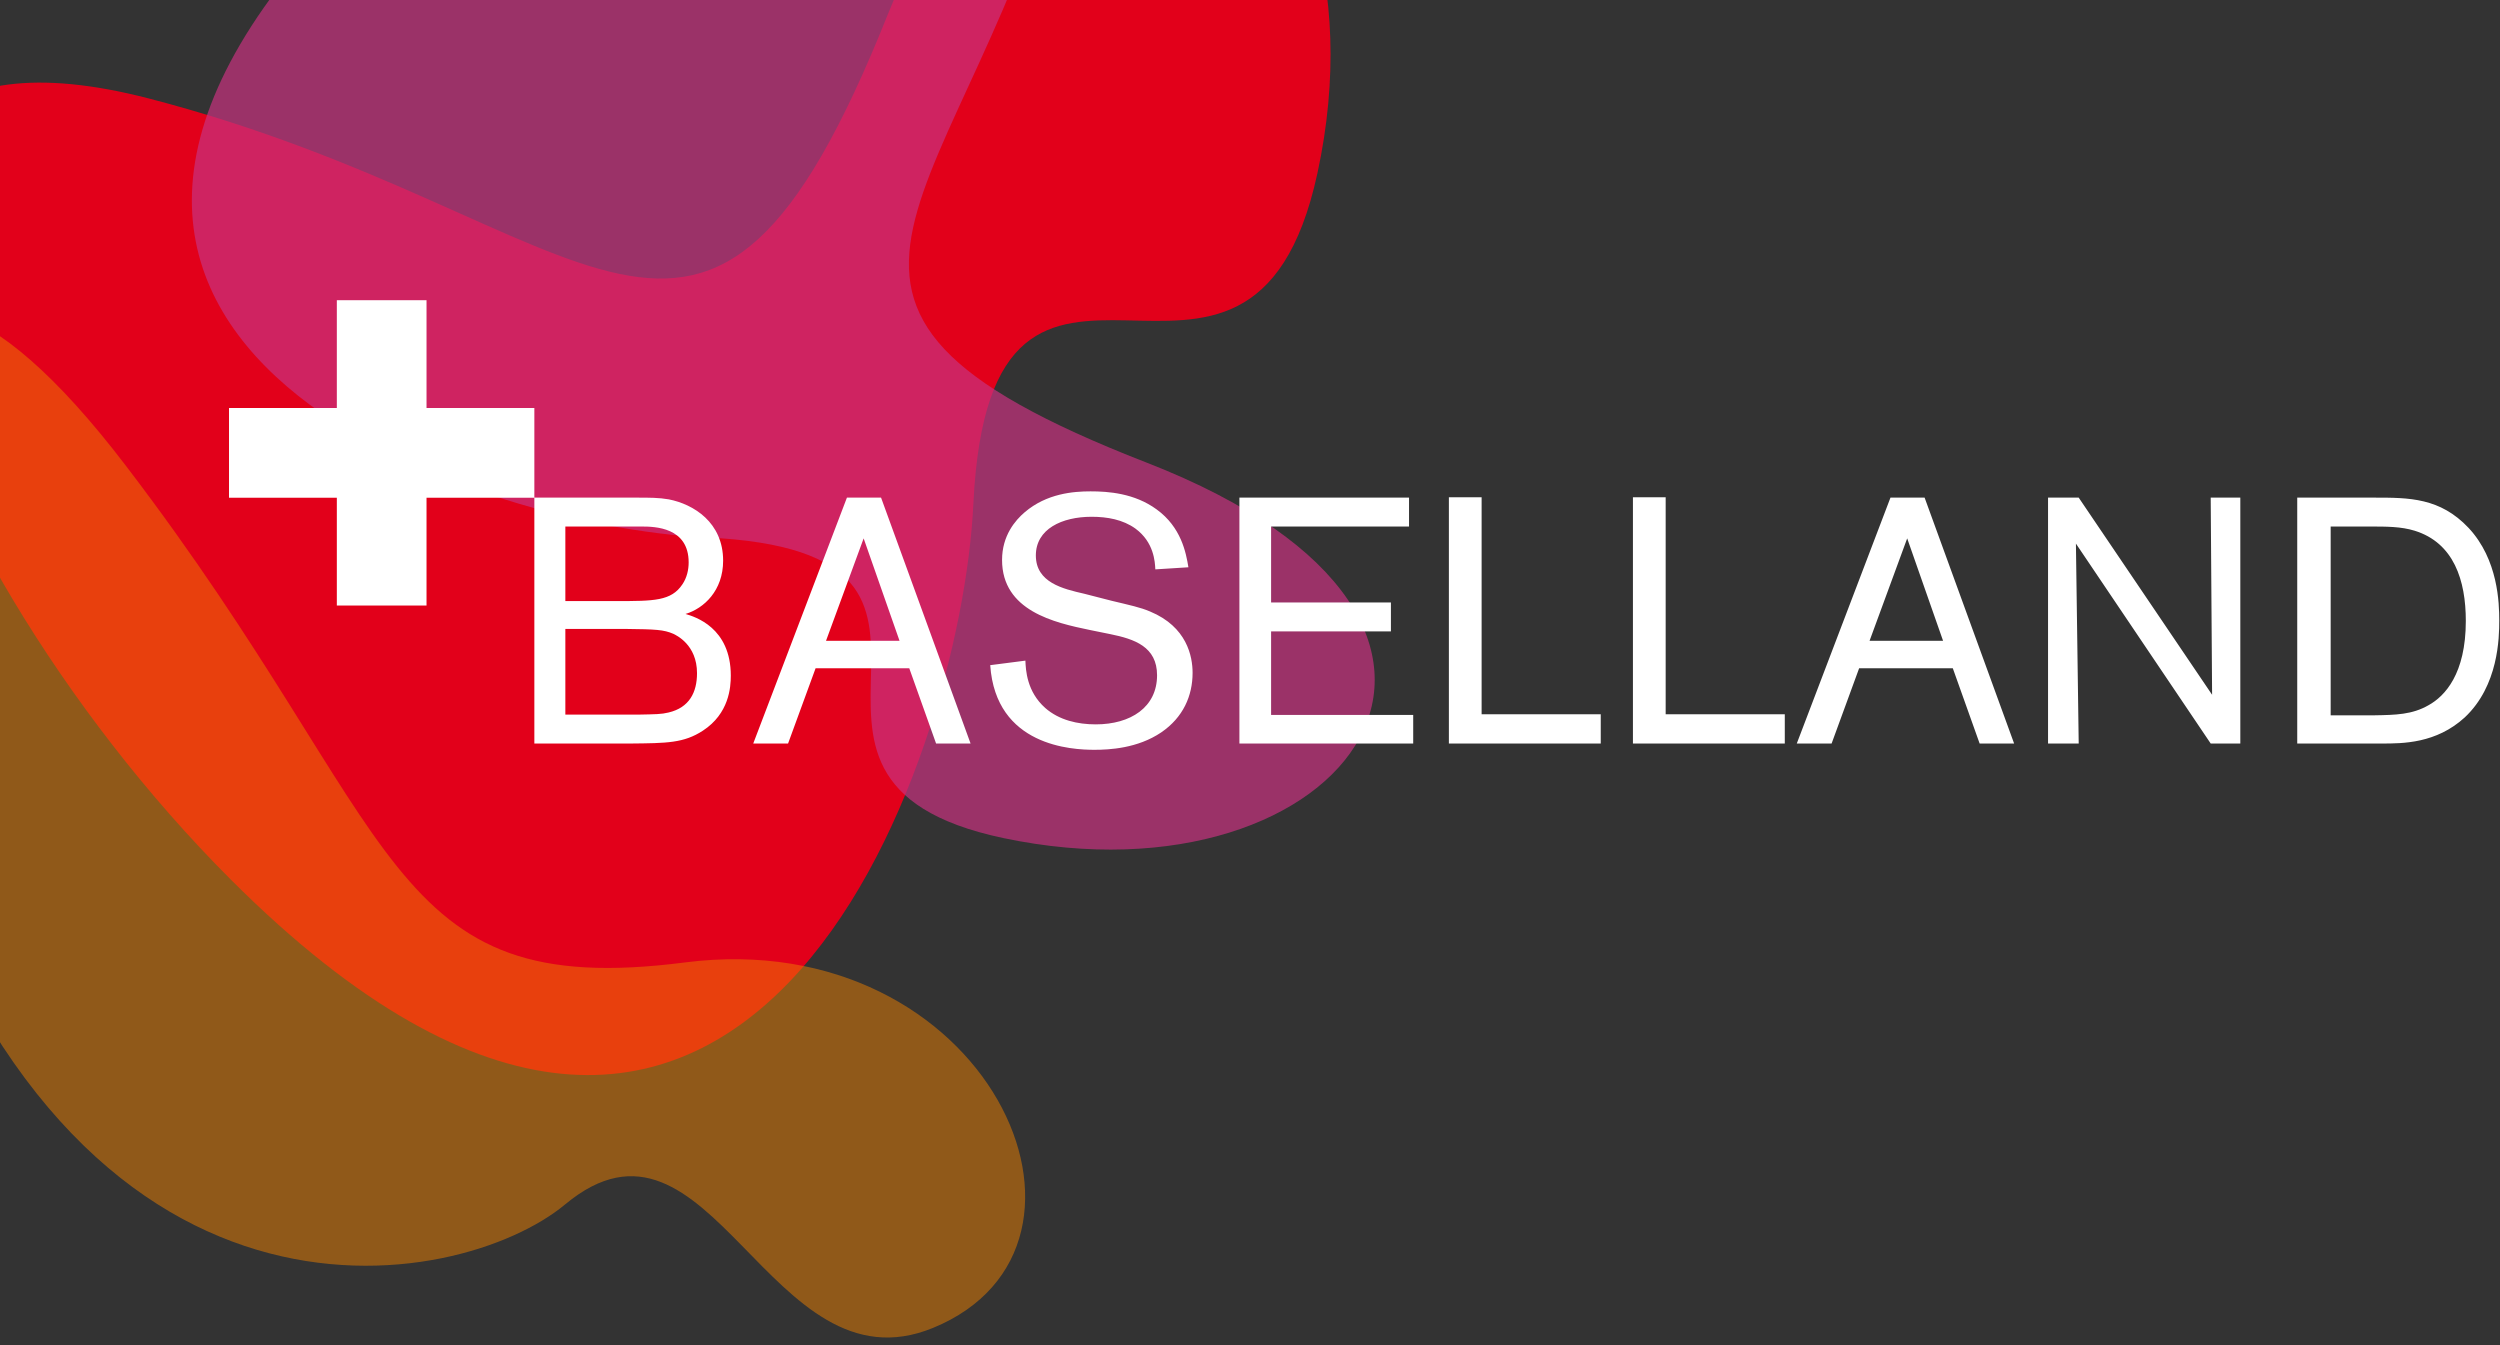
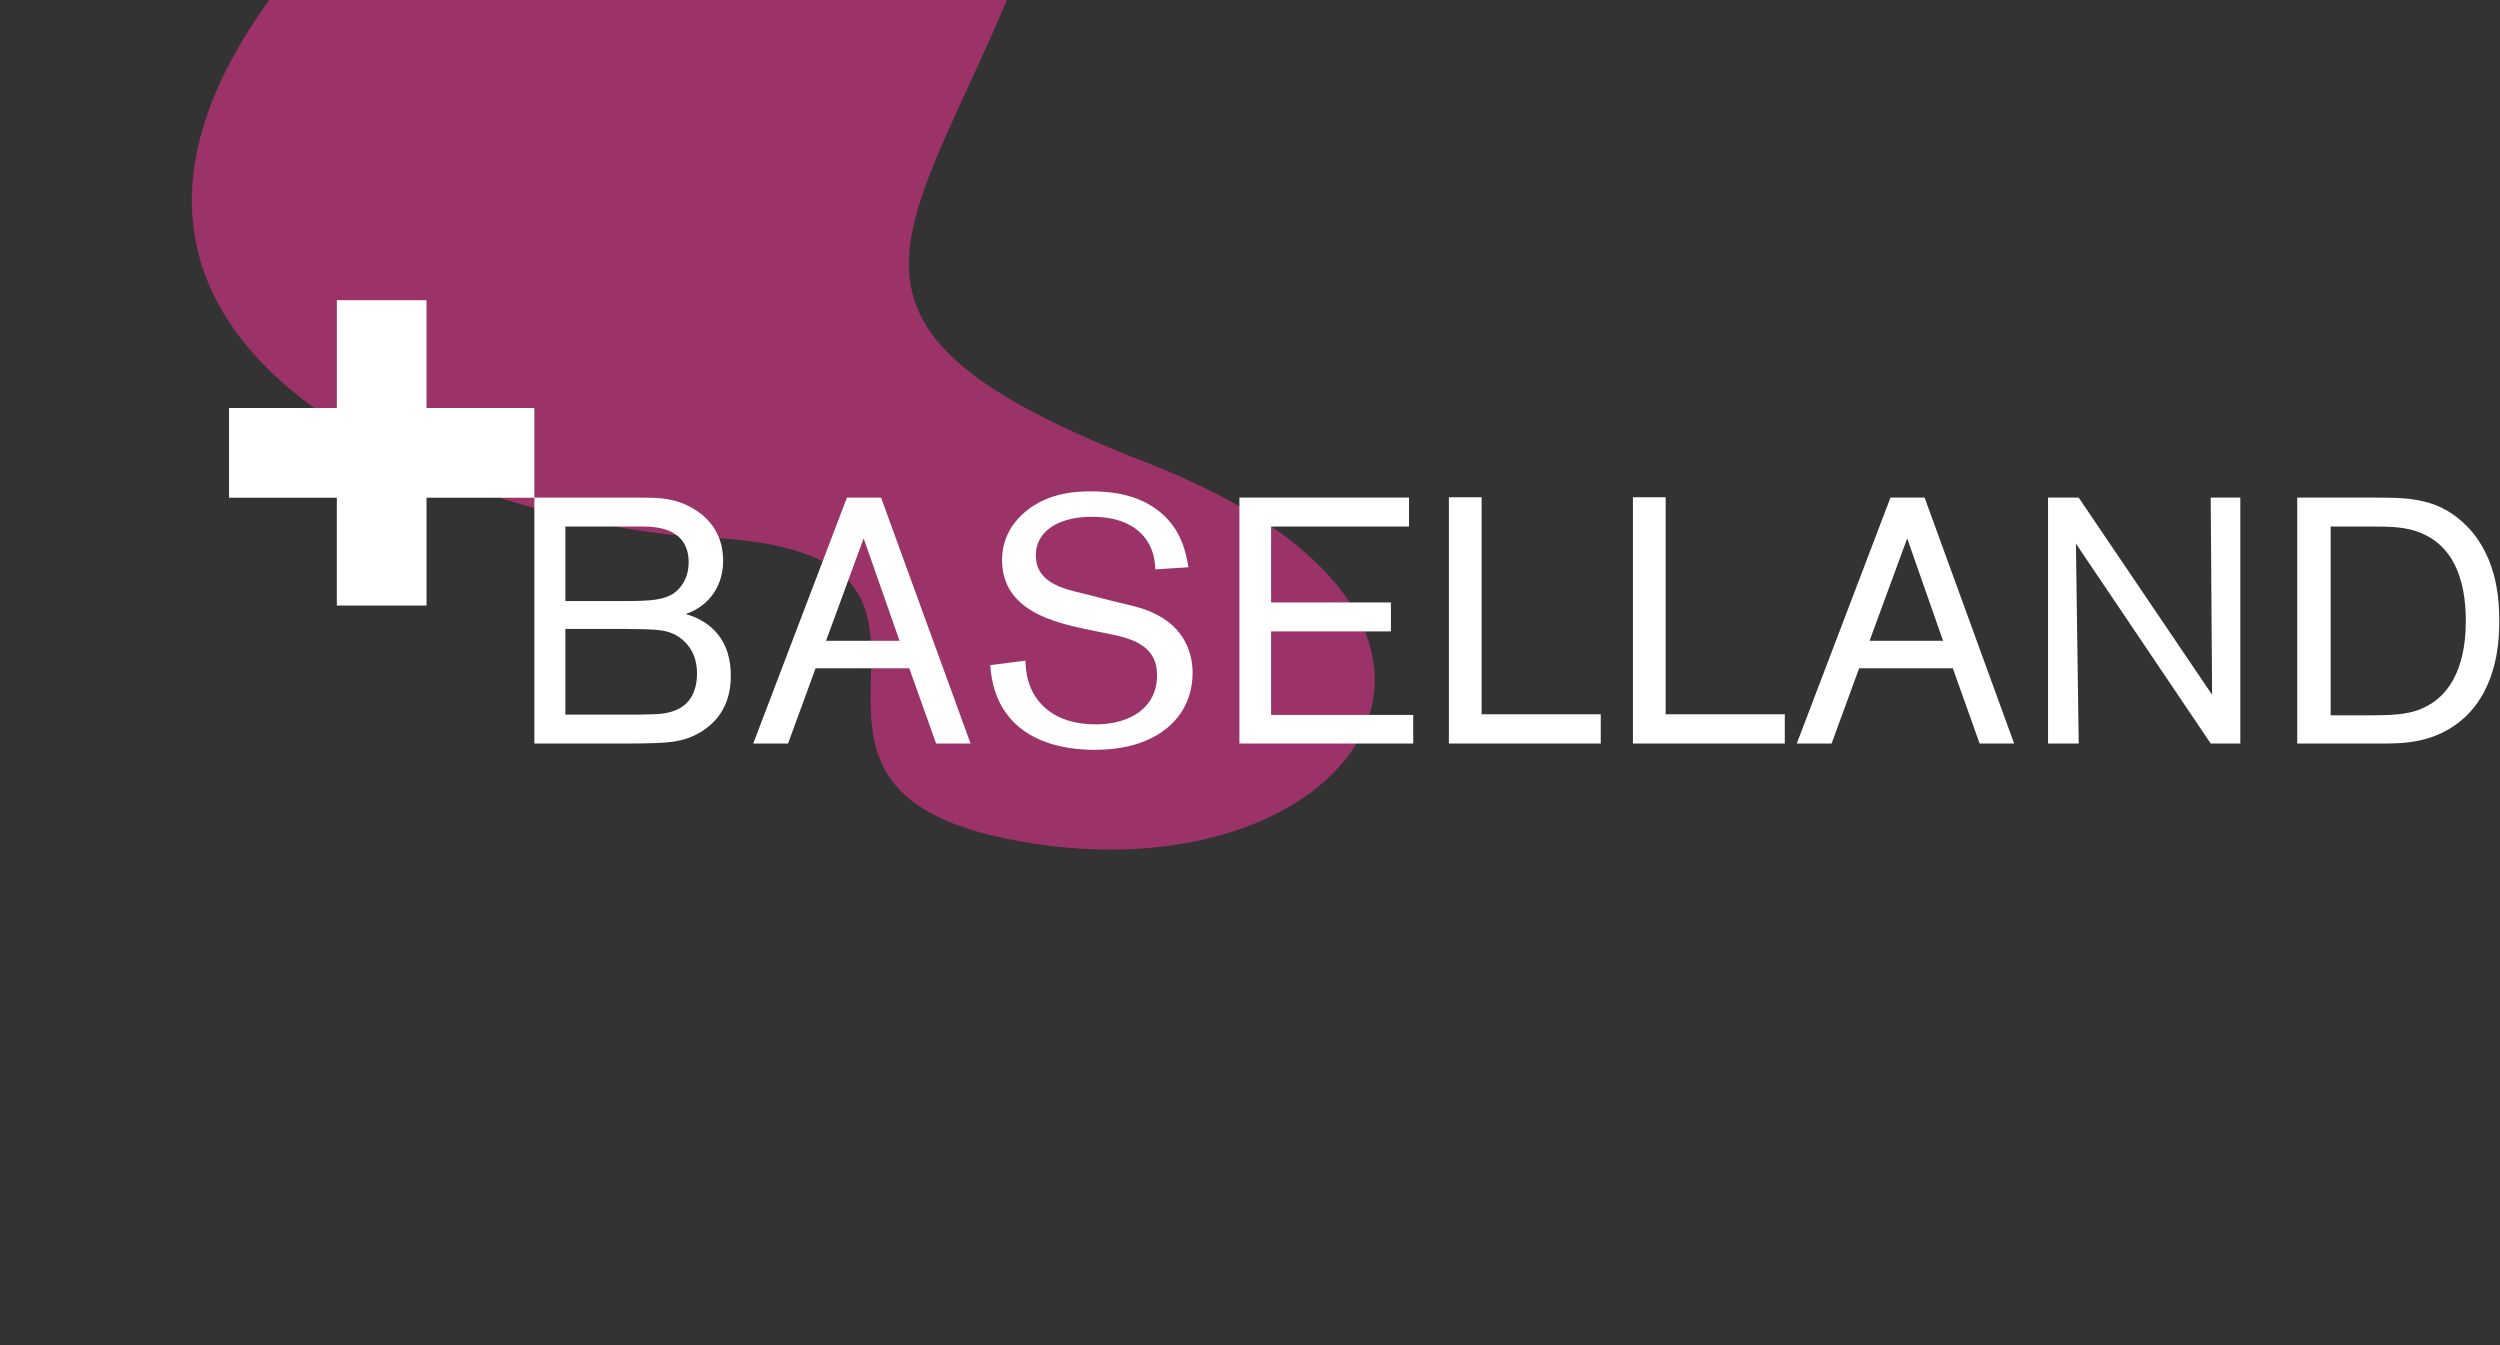
<svg xmlns="http://www.w3.org/2000/svg" width="262px" height="141px" viewBox="0 0 262 141" version="1.1">
  <rect x="0" y="0" width="262" height="141" fill="#333333" stroke="none" />
  <title>Baselland Logo</title>
  <desc>Created with Sketch.</desc>
  <g id="Desktop-HD" stroke="none" stroke-width="1" fill="none" fill-rule="evenodd">
    <g id="Erfolgsfaktor-Infrastruktur-Startseite">
      <g id="Baselland-Logo" transform="translate(-17, -44)">
        <g id="economy-bl-farben" transform="translate(0, 0.579)" fill-rule="nonzero">
-           <path d="M41.197,135.61 C6.046,100.459 -14.909,41.423 32.597,53.741 C80.104,66.059 90.694,93.361 110.035,44.953 C129.413,-3.455 163.738,21.594 155.063,61.59 C147.965,94.3 120.851,58.435 119.01,96.177 C117.734,123.517 94.9,189.313 41.197,135.61" id="Shape" fill="#E2001A" />
          <g id="Group" opacity="0.5" transform="translate(0, 75.86)" fill="#EE7F00">
            <g id="Shape">
-               <path d="M6.046,52.764 C-6.046,14.646 0.789,-22.157 30.194,16.374 C59.599,54.867 57.045,72.518 88.779,68.424 C120.513,64.369 135.76,98.13 114.767,106.73 C97.604,113.753 91.483,81.118 76.236,93.774 C65.195,102.975 24.561,110.974 6.046,52.764" />
-             </g>
+               </g>
          </g>
          <g id="Group" opacity="0.7" transform="translate(36.803, 0)" fill="#C7327F">
            <g id="Shape">
              <path d="M18.74,31.696 C50.361,0.976 103.5,-17.35 92.422,24.185 C81.343,65.721 56.783,74.959 100.346,91.896 C143.909,108.833 121.339,138.839 85.362,131.253 C55.919,125.057 88.178,101.322 54.229,99.745 C29.593,98.618 -29.593,78.639 18.74,31.696" />
            </g>
          </g>
        </g>
        <path d="M73,121.922 L73,96.151 L83.622,96.151 C85.119,96.151 86.031,96.151 87.09,96.333 C89.682,96.844 92.784,98.742 92.784,102.758 C92.784,105.897 90.777,107.759 88.842,108.343 C89.828,108.635 93.588,109.766 93.588,114.804 C93.588,116.045 93.405,118.782 90.667,120.571 C88.66,121.885 86.871,121.885 83.075,121.922 L73,121.922 Z M84.243,99.18 L76.249,99.18 L76.249,106.992 L81.615,106.992 C85.52,106.992 87.346,106.992 88.514,105.24 C88.988,104.546 89.171,103.707 89.171,102.94 C89.171,99.253 85.63,99.18 84.243,99.18 Z M82.564,109.912 L76.249,109.912 L76.249,118.892 L83.878,118.892 C85.703,118.855 86.323,118.855 87.054,118.673 C89.244,118.162 90.047,116.556 90.047,114.548 C90.047,111.555 87.857,110.569 87.565,110.423 C86.543,109.985 85.739,109.949 82.564,109.912 Z M115.102,121.922 L112.292,114.037 L102.473,114.037 L99.589,121.922 L95.939,121.922 L105.758,96.151 L109.335,96.151 L118.716,121.922 L115.102,121.922 Z M103.568,111.153 L111.27,111.153 L107.51,100.422 L103.568,111.153 Z M133.369,110.46 L131.215,110.022 C127.492,109.255 122.016,108.014 122.016,102.685 C122.016,100.13 123.403,98.523 124.389,97.684 C126.689,95.713 129.499,95.494 131.288,95.494 C133.113,95.494 135.887,95.676 138.224,97.392 C140.779,99.253 141.29,101.882 141.545,103.451 L138.078,103.67 C138.041,102.867 137.932,100.823 135.997,99.399 C134.683,98.45 133.04,98.158 131.398,98.158 C128.295,98.158 125.557,99.436 125.557,102.21 C125.557,105.057 128.404,105.714 130.631,106.225 L133.478,106.956 C135.449,107.43 136.508,107.649 137.53,108.087 C141.399,109.693 141.983,112.796 141.983,114.512 C141.983,116.921 140.998,119.184 138.698,120.754 C136.216,122.433 133.259,122.579 131.69,122.579 C129.353,122.579 121.359,122.214 120.775,113.709 L124.462,113.234 C124.499,114.22 124.608,116.483 126.543,118.198 C128.003,119.476 129.937,119.914 131.836,119.914 C135.486,119.914 138.26,118.125 138.26,114.767 C138.26,111.774 135.887,110.971 133.369,110.46 Z M162.768,110.168 L150.211,110.168 L150.211,118.928 L165.104,118.928 L165.104,121.922 L146.89,121.922 L146.89,96.151 L164.666,96.151 L164.666,99.18 L150.211,99.18 L150.211,107.138 L162.768,107.138 L162.768,110.168 Z M172.274,96.114 L172.274,118.855 L184.758,118.855 L184.758,121.922 L168.843,121.922 L168.843,96.114 L172.274,96.114 Z M191.562,96.114 L191.562,118.855 L204.046,118.855 L204.046,121.922 L188.131,121.922 L188.131,96.114 L191.562,96.114 Z M224.466,121.922 L221.655,114.037 L211.836,114.037 L208.952,121.922 L205.302,121.922 L215.121,96.151 L218.699,96.151 L228.08,121.922 L224.466,121.922 Z M212.931,111.153 L220.633,111.153 L216.873,100.422 L212.931,111.153 Z M248.682,96.151 L251.785,96.151 L251.785,121.922 L248.682,121.922 L234.556,100.969 L234.848,121.922 L231.635,121.922 L231.635,96.151 L234.848,96.151 L248.828,116.811 L248.682,96.151 Z M257.75,121.922 L257.75,96.151 L265.817,96.151 C269.467,96.151 272.716,96.151 275.709,99.326 C278.812,102.648 278.921,107.211 278.921,109.036 C278.921,110.825 278.848,115.862 275.307,119.184 C272.314,121.922 268.81,121.922 266.62,121.922 L257.75,121.922 Z M52.3,86.761 L52.3,75.461 L61.7,75.461 L61.7,86.761 L73,86.761 L73,96.161 L61.7,96.161 L61.7,107.461 L52.3,107.461 L52.3,96.161 L41,96.161 L41,86.761 L52.3,86.761 Z M265.306,99.18 C267.131,99.18 268.627,99.18 270.051,99.618 C274.176,100.896 275.417,104.838 275.417,109.073 C275.417,114.621 273.227,116.957 271.511,117.906 C269.796,118.892 268.08,118.928 265.817,118.965 L261.254,118.965 L261.254,99.18 L265.306,99.18 Z" id="Economy-Baselland" fill="#FFFFFF" />
      </g>
    </g>
  </g>
</svg>